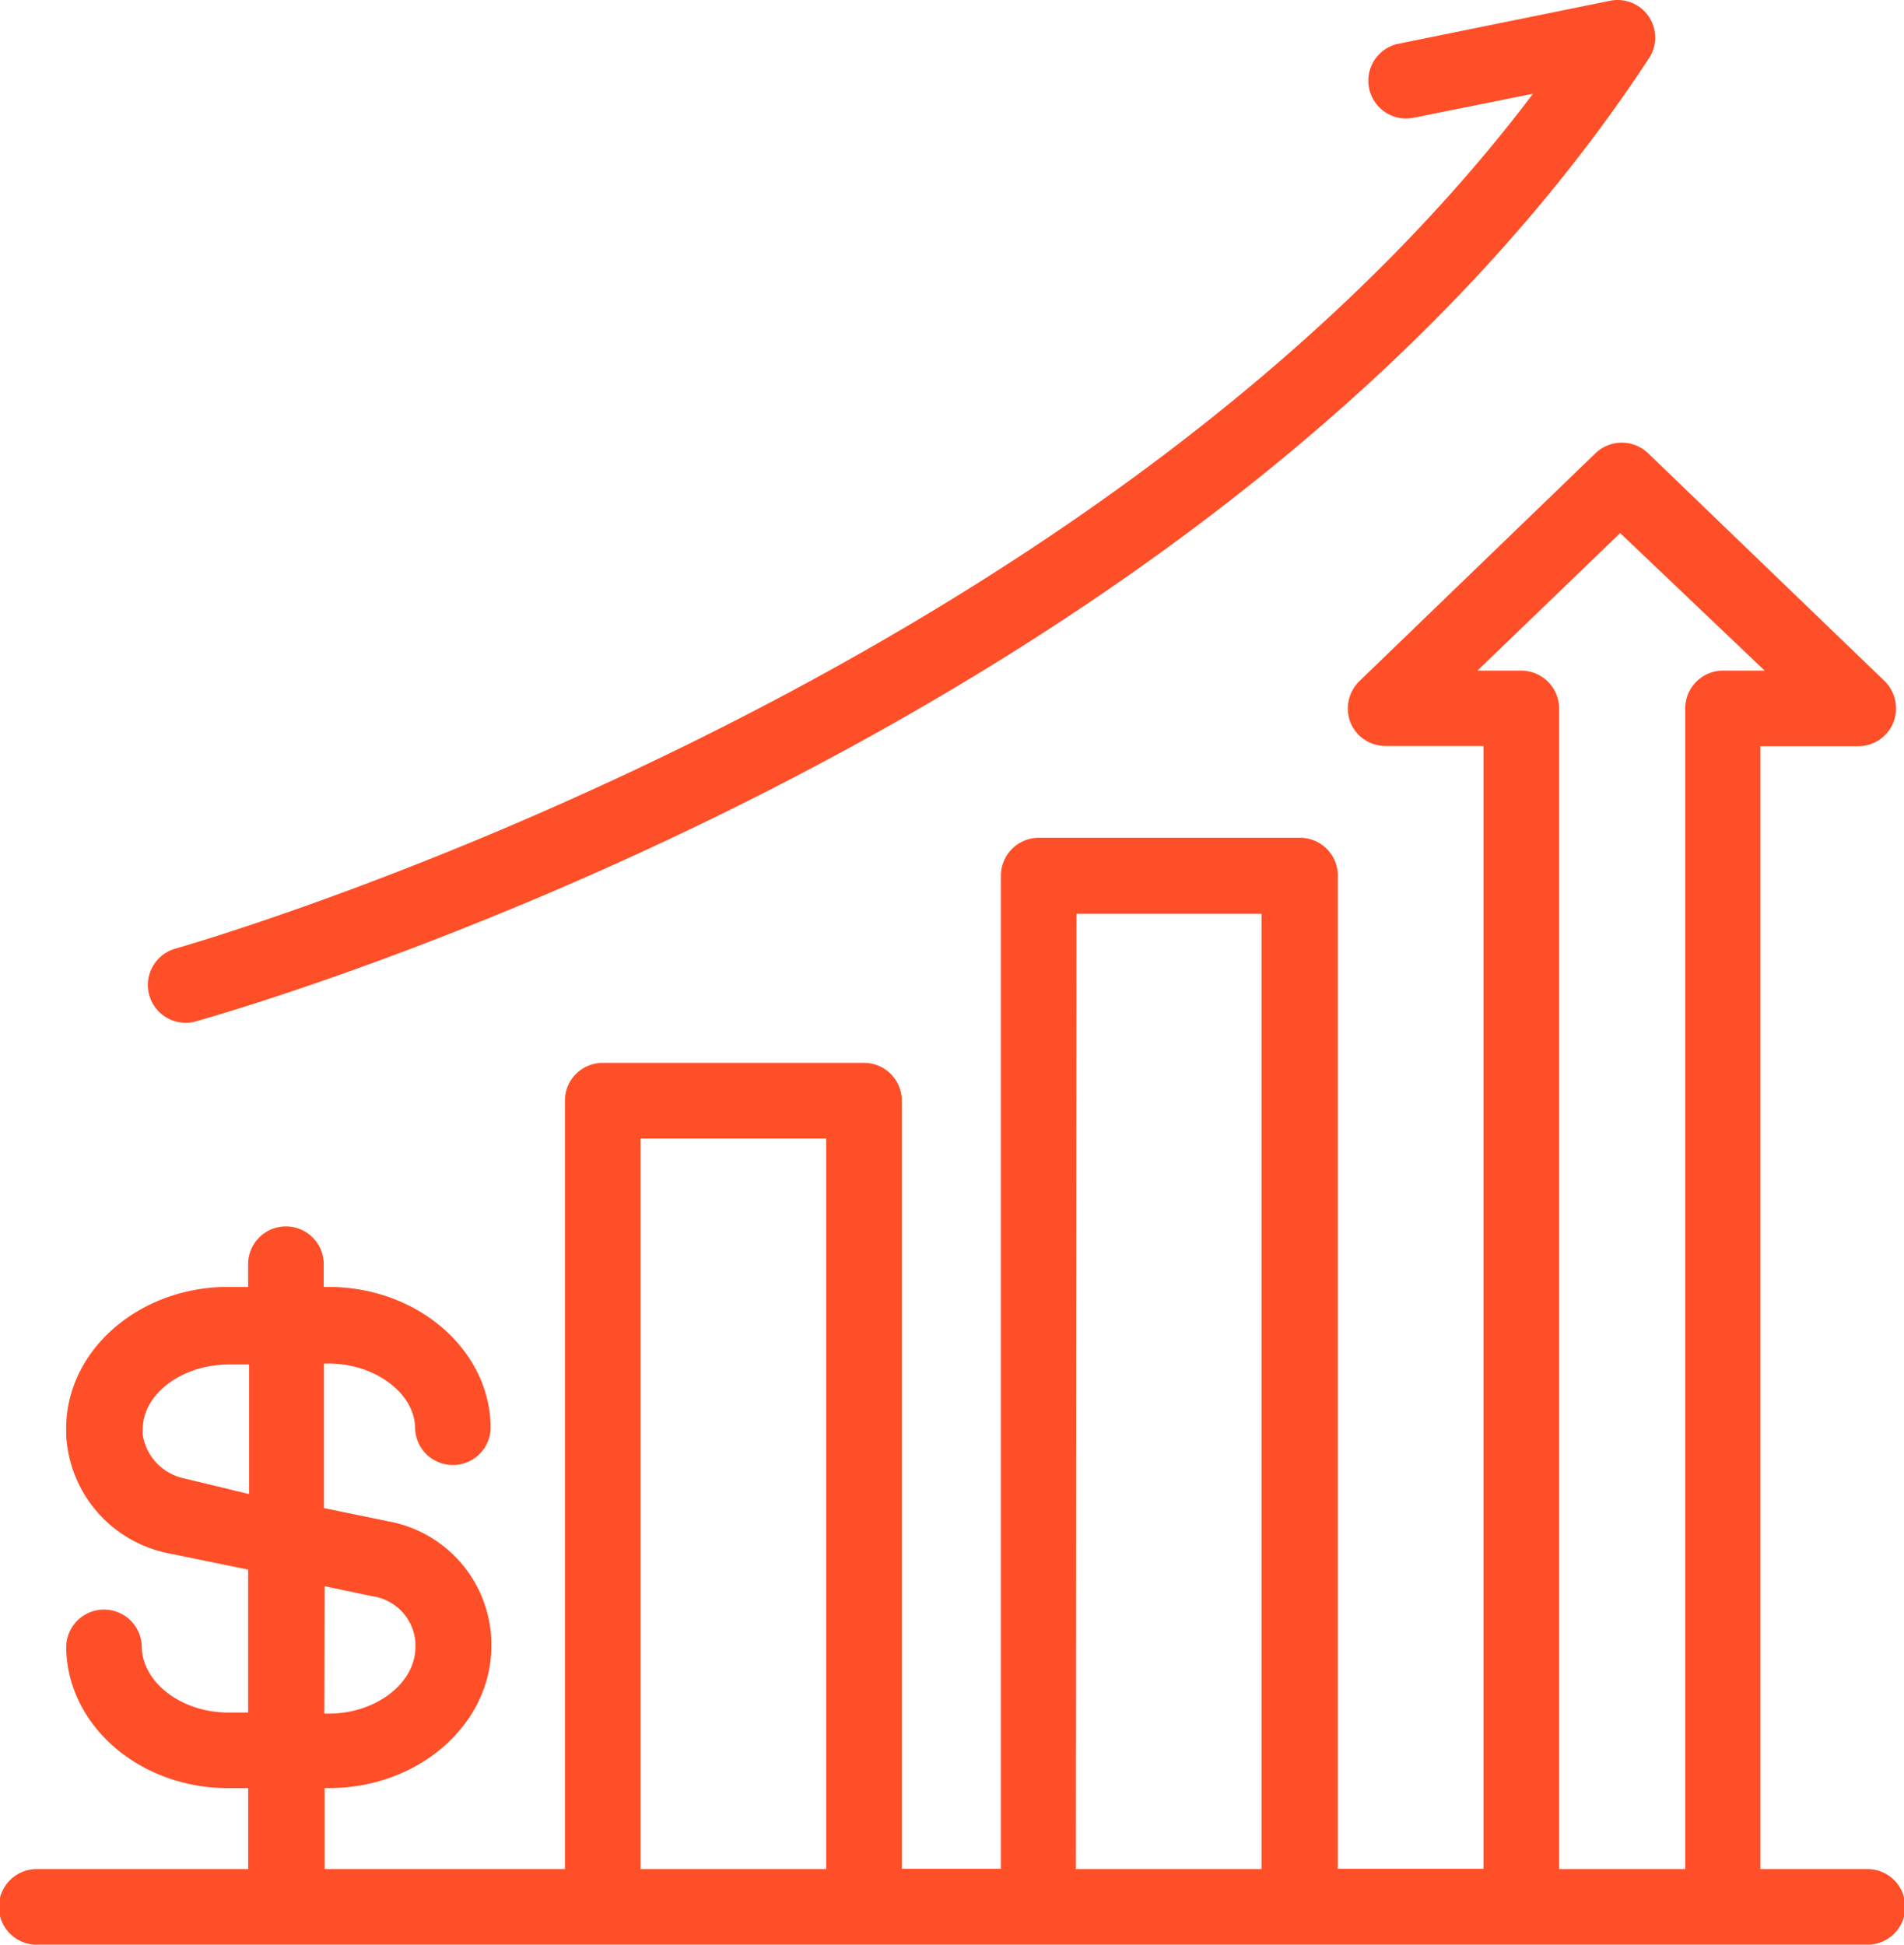
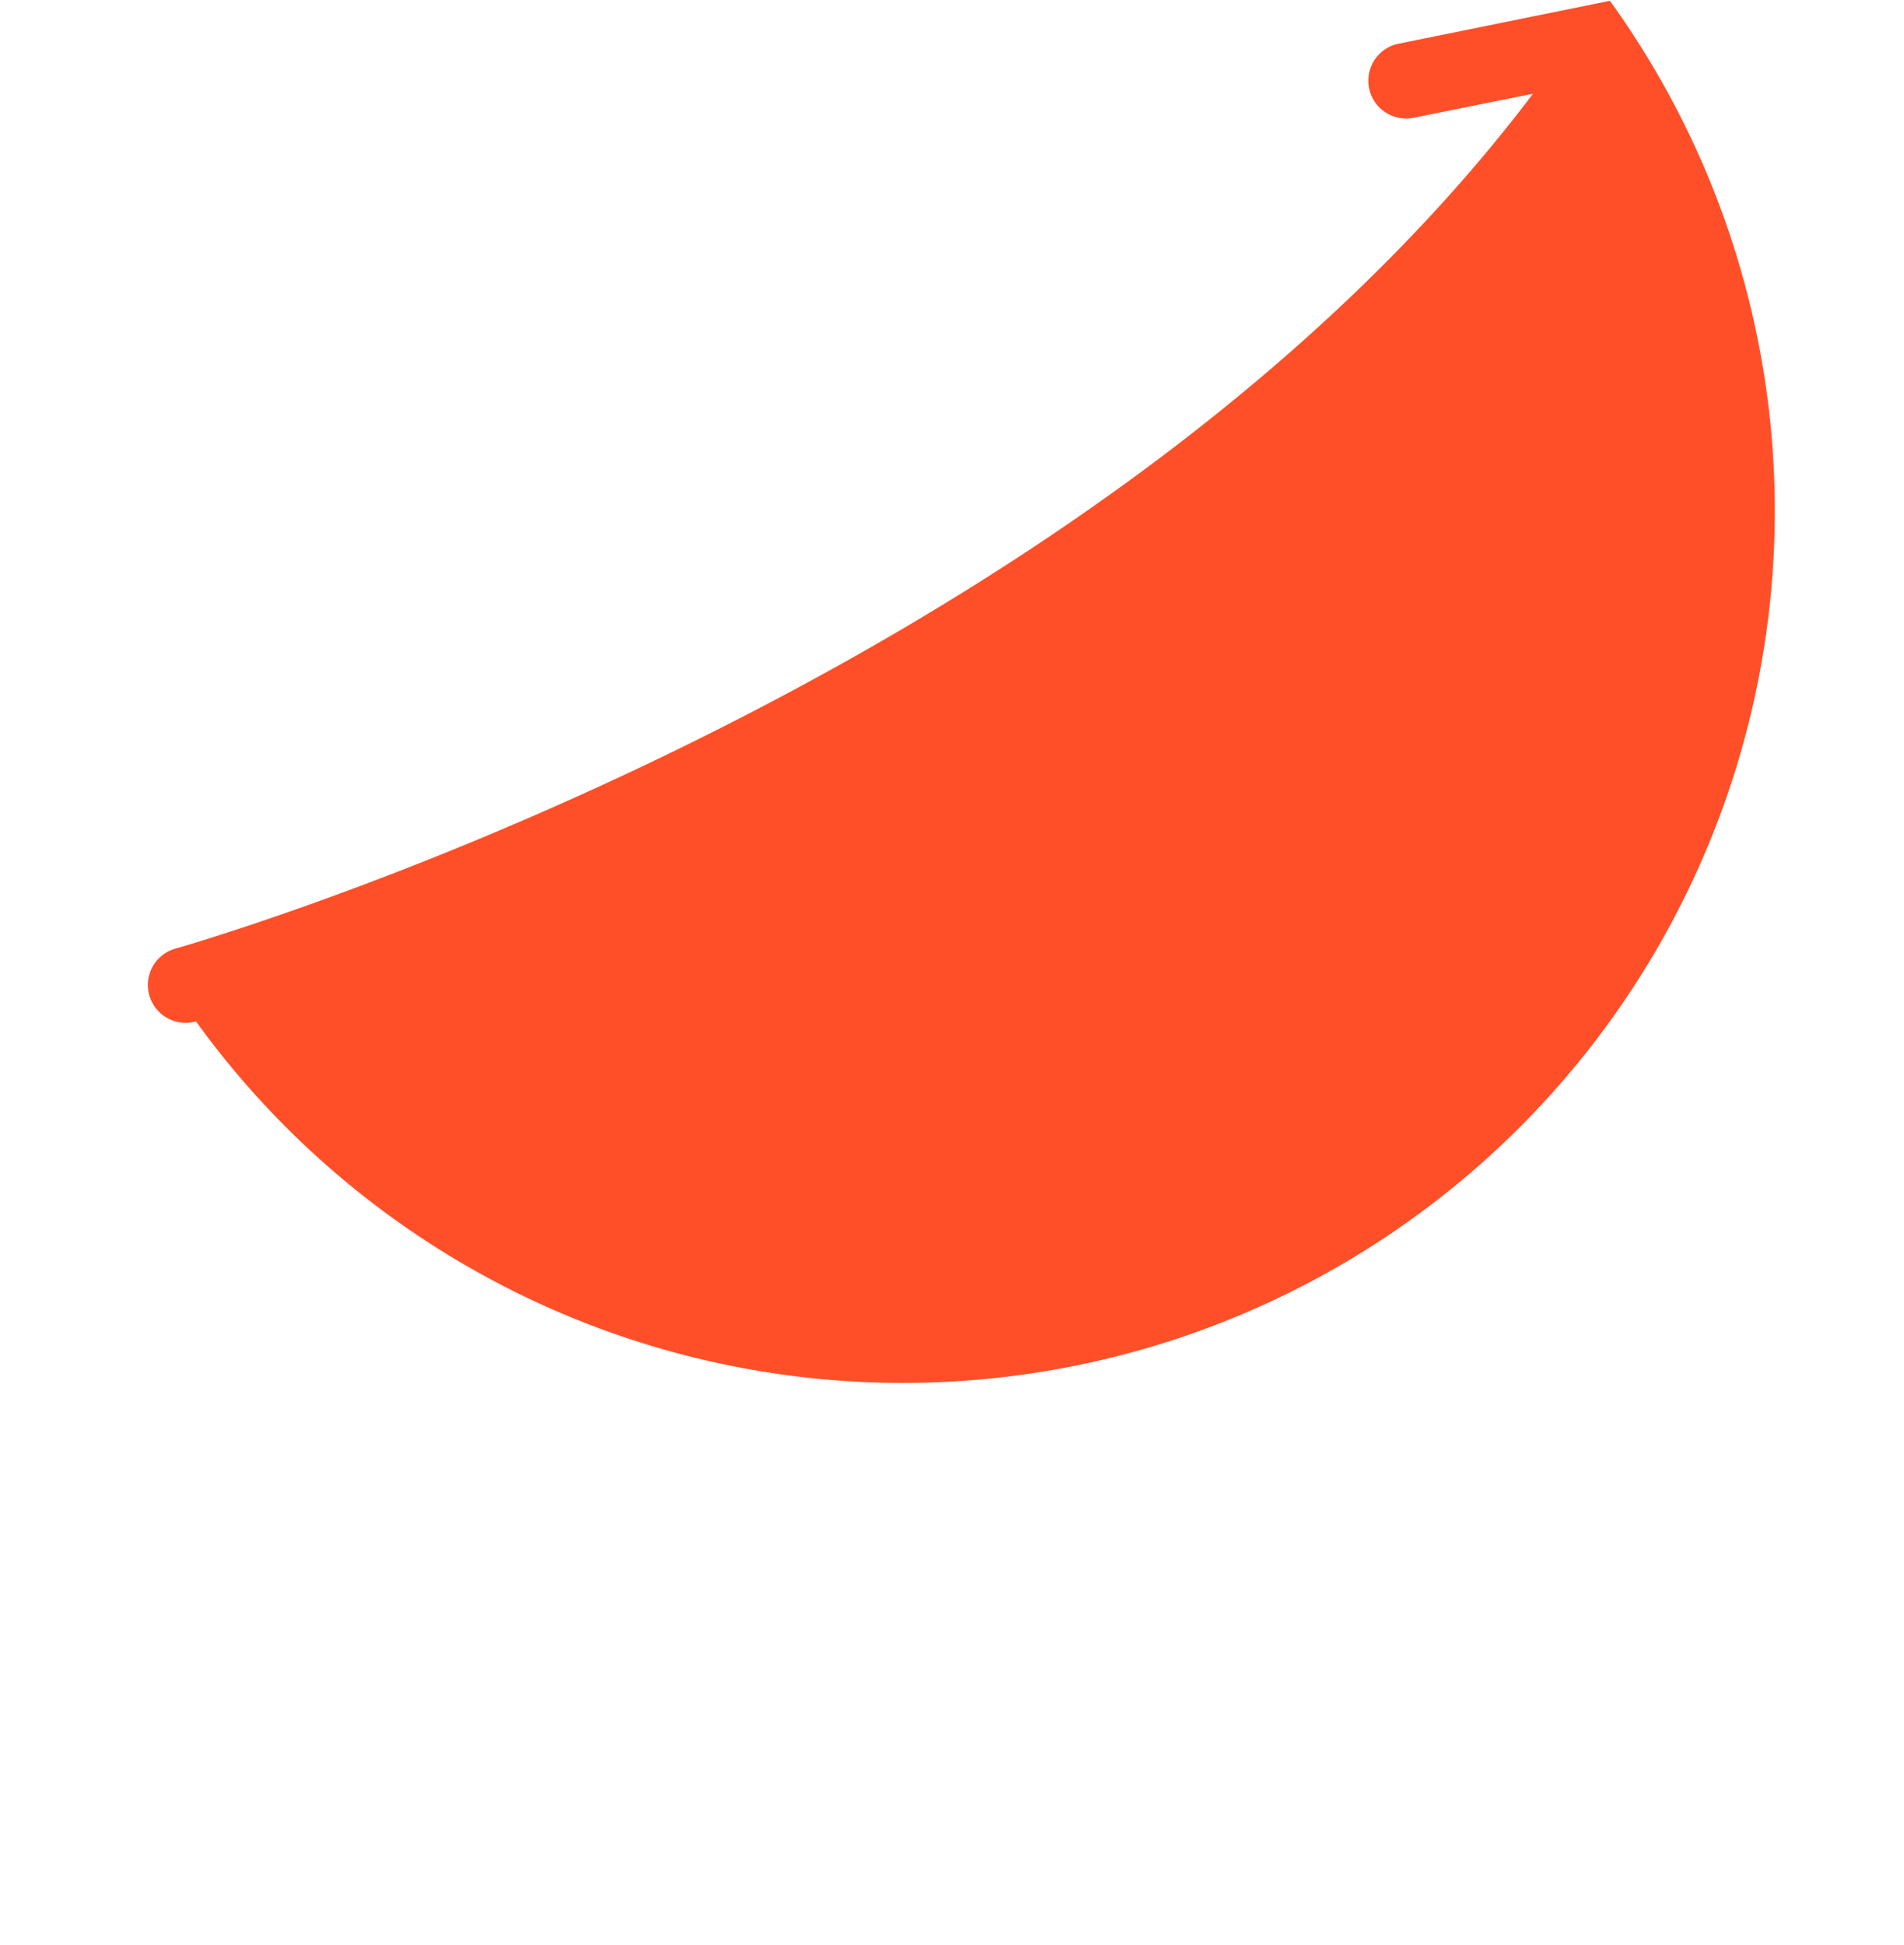
<svg xmlns="http://www.w3.org/2000/svg" width="57.165" height="58.389" viewBox="0 0 57.165 58.389">
  <g id="features-icon2" transform="translate(-1.024 -0.352)">
-     <path id="Tracé_2190" data-name="Tracé 2190" d="M57.055,56.472H53.878V22.757H56.8a1.134,1.134,0,0,0,1.07-.713,1.154,1.154,0,0,0-.266-1.245l-7.1-6.84a1.141,1.141,0,0,0-1.576,0l-7.093,6.847a1.154,1.154,0,0,0-.266,1.238,1.135,1.135,0,0,0,1.057.707h2.937V56.465H41.19V26.641a1.135,1.135,0,0,0-1.135-1.135H32.21a1.141,1.141,0,0,0-1.135,1.135V56.465H28.1V33.4a1.135,1.135,0,0,0-1.135-1.135H19.12A1.135,1.135,0,0,0,17.985,33.4V56.472H10.769V54.04h.143c2.678,0,4.863-1.913,4.863-4.26v-.162a3.767,3.767,0,0,0-3.08-3.585l-1.945-.4V41.294h.143c1.407,0,2.593.908,2.593,1.945a1.135,1.135,0,0,0,2.269,0c0-2.34-2.185-4.247-4.869-4.247h-.143v-.648a1.135,1.135,0,1,0-2.269,0v.648h-.6c-2.678,0-4.863,1.906-4.863,4.247v.2A3.819,3.819,0,0,0,6.03,46.98l2.444.5v4.292h-.6c-1.407,0-2.593-.914-2.593-1.99a1.135,1.135,0,0,0-2.269,0c0,2.347,2.178,4.26,4.863,4.26h.6v2.431H2.159a1.135,1.135,0,1,0,0,2.269h54.9a1.135,1.135,0,1,0,0-2.269ZM6.529,44.736a1.588,1.588,0,0,1-1.219-1.3v-.169c0-1.07,1.186-1.945,2.593-1.945h.6v3.89Zm4.24,3.242,1.426.3a1.511,1.511,0,0,1,1.3,1.368v.168c0,1.076-1.186,1.99-2.593,1.99h-.143Zm35.912-27.49h-1.3l4.286-4.13,4.338,4.13H52.756a1.135,1.135,0,0,0-1.135,1.135V56.472H47.835V21.623a1.141,1.141,0,0,0-1.154-1.135Zm-13.337,7.3H38.9V56.472H33.325Zm-13.09,6.749H25.83V56.472H20.254Z" fill="#ff4f28" />
-     <path id="Tracé_2191" data-name="Tracé 2191" d="M6.607,31.063a1.025,1.025,0,0,0,.3-.045c1.225-.344,30.31-8.623,43.621-28.91A1.128,1.128,0,0,0,49.359.376l-6.4,1.3a1.135,1.135,0,0,0,.48,2.217l3.611-.726C33.507,21.084,6.581,28.754,6.3,28.832a1.135,1.135,0,0,0,.3,2.23Z" fill="#ff4f28" />
+     <path id="Tracé_2191" data-name="Tracé 2191" d="M6.607,31.063a1.025,1.025,0,0,0,.3-.045A1.128,1.128,0,0,0,49.359.376l-6.4,1.3a1.135,1.135,0,0,0,.48,2.217l3.611-.726C33.507,21.084,6.581,28.754,6.3,28.832a1.135,1.135,0,0,0,.3,2.23Z" fill="#ff4f28" />
  </g>
</svg>